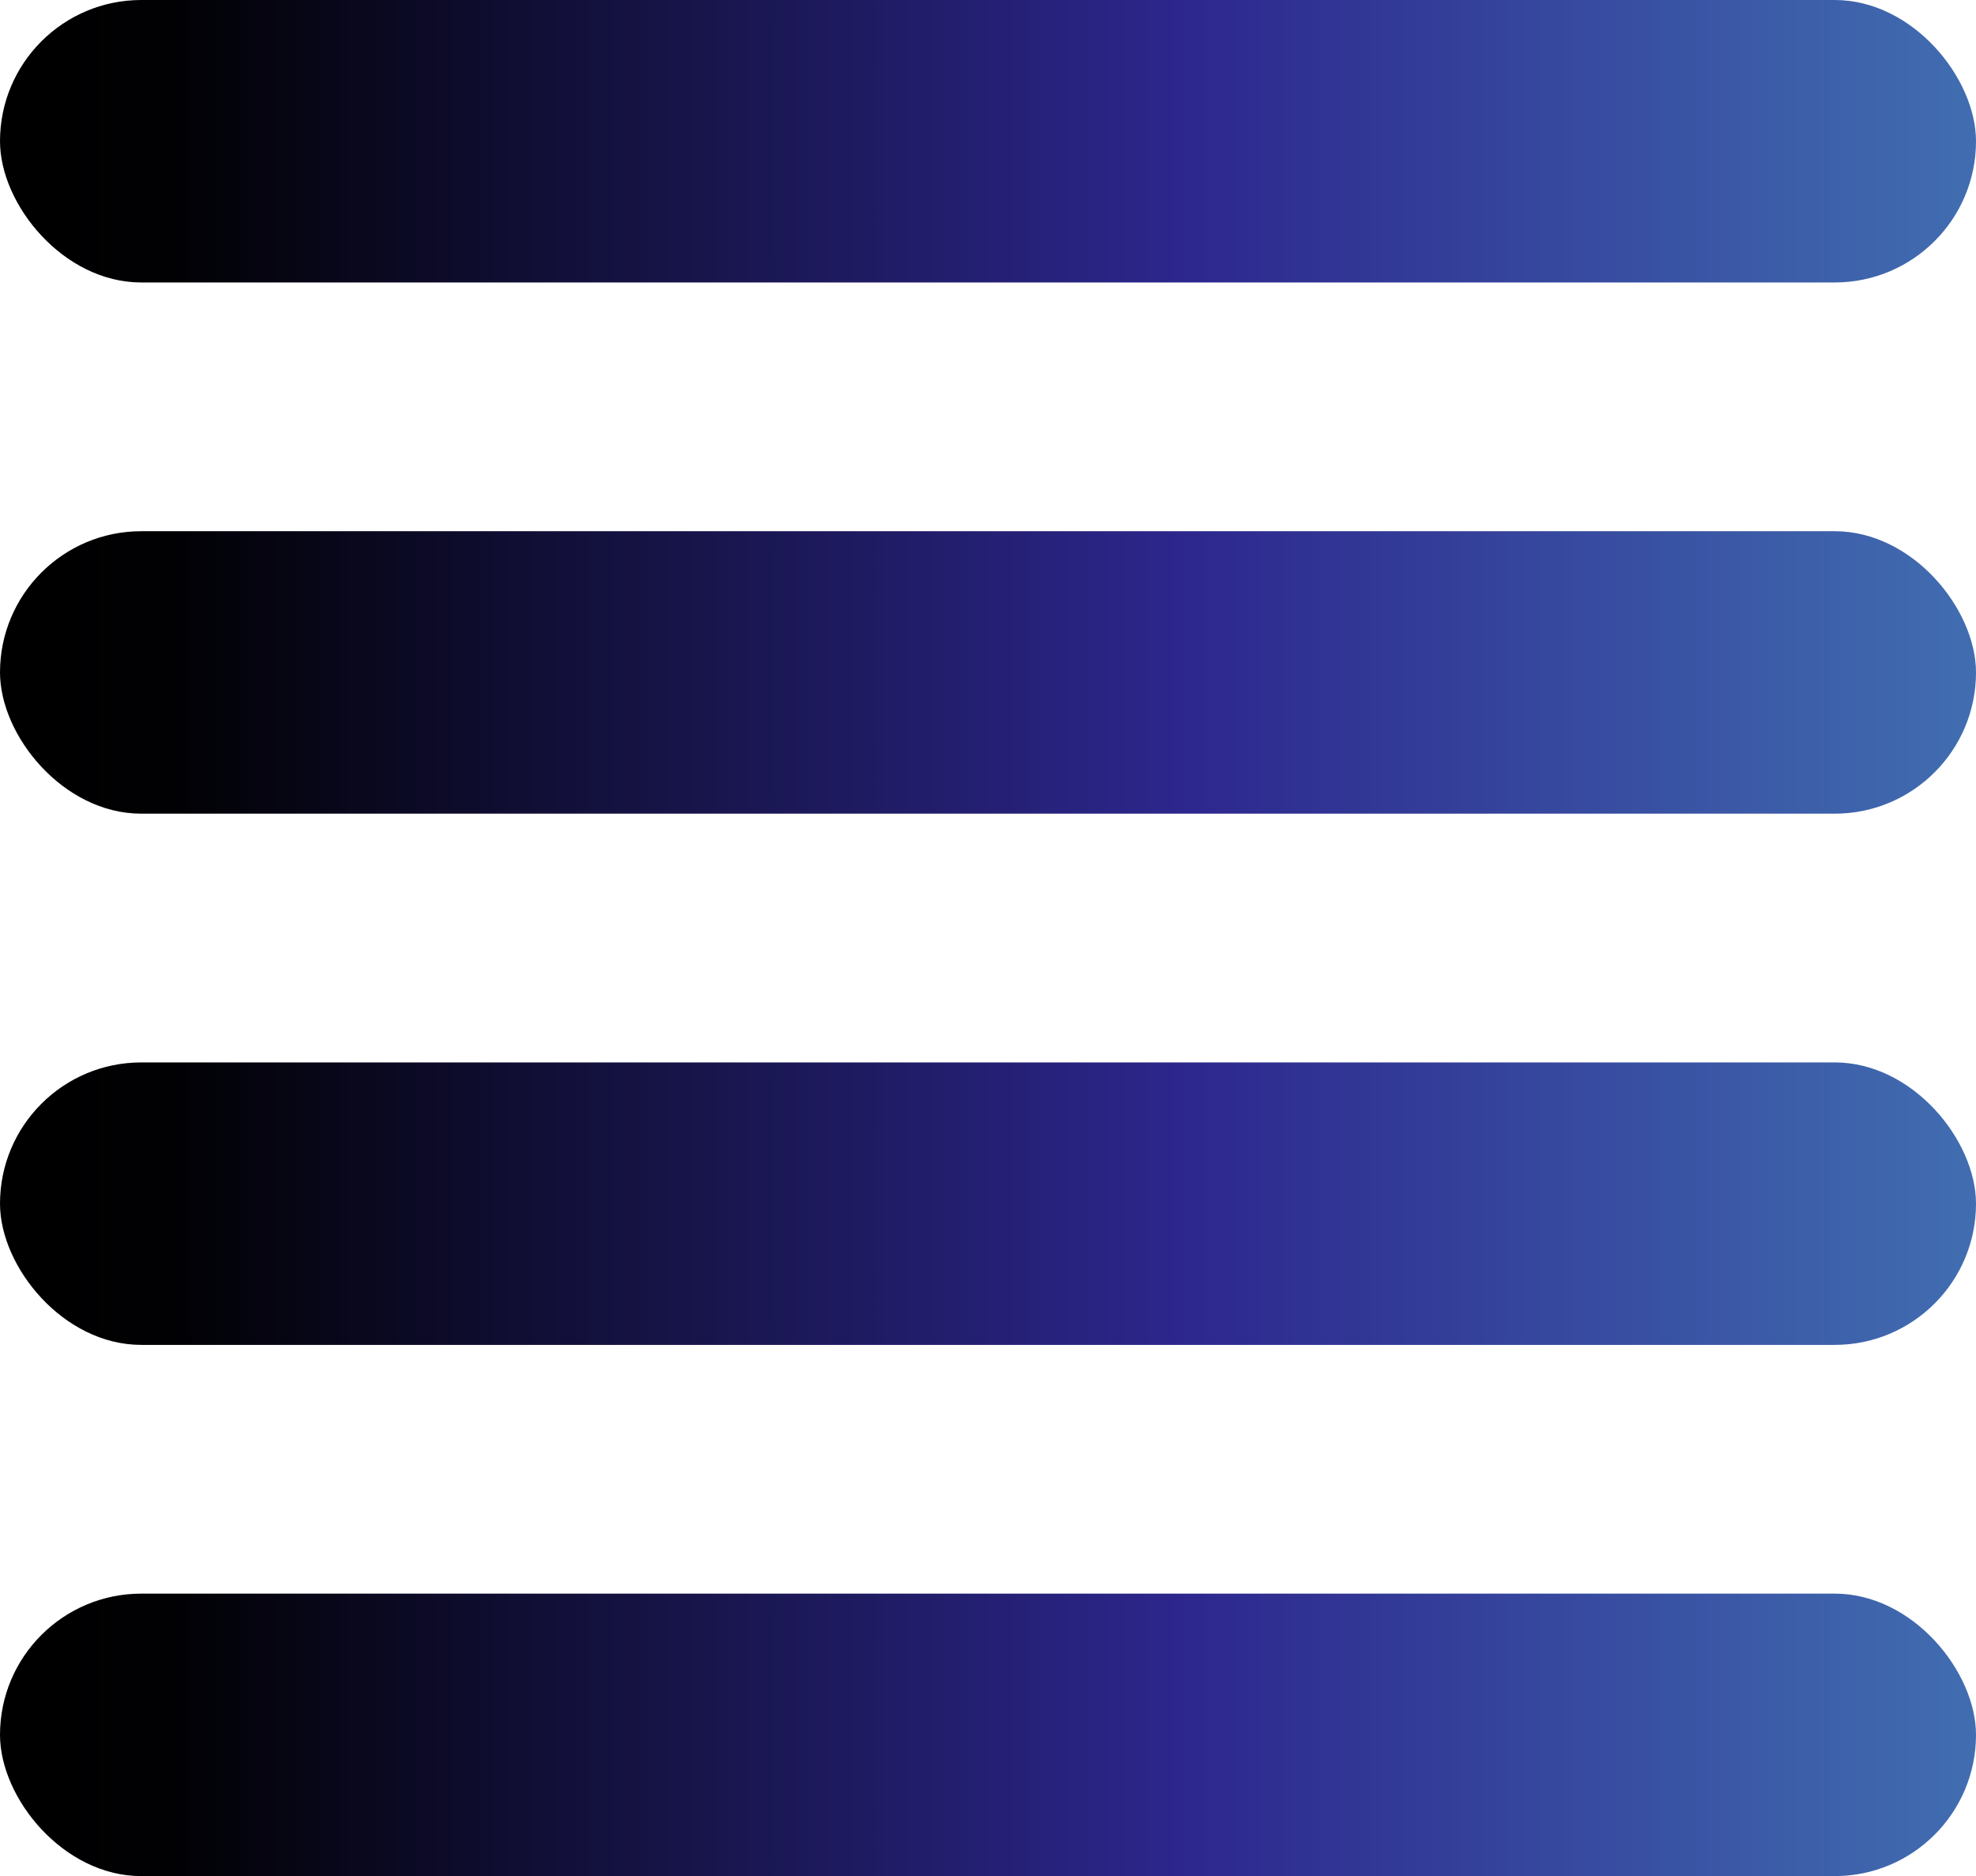
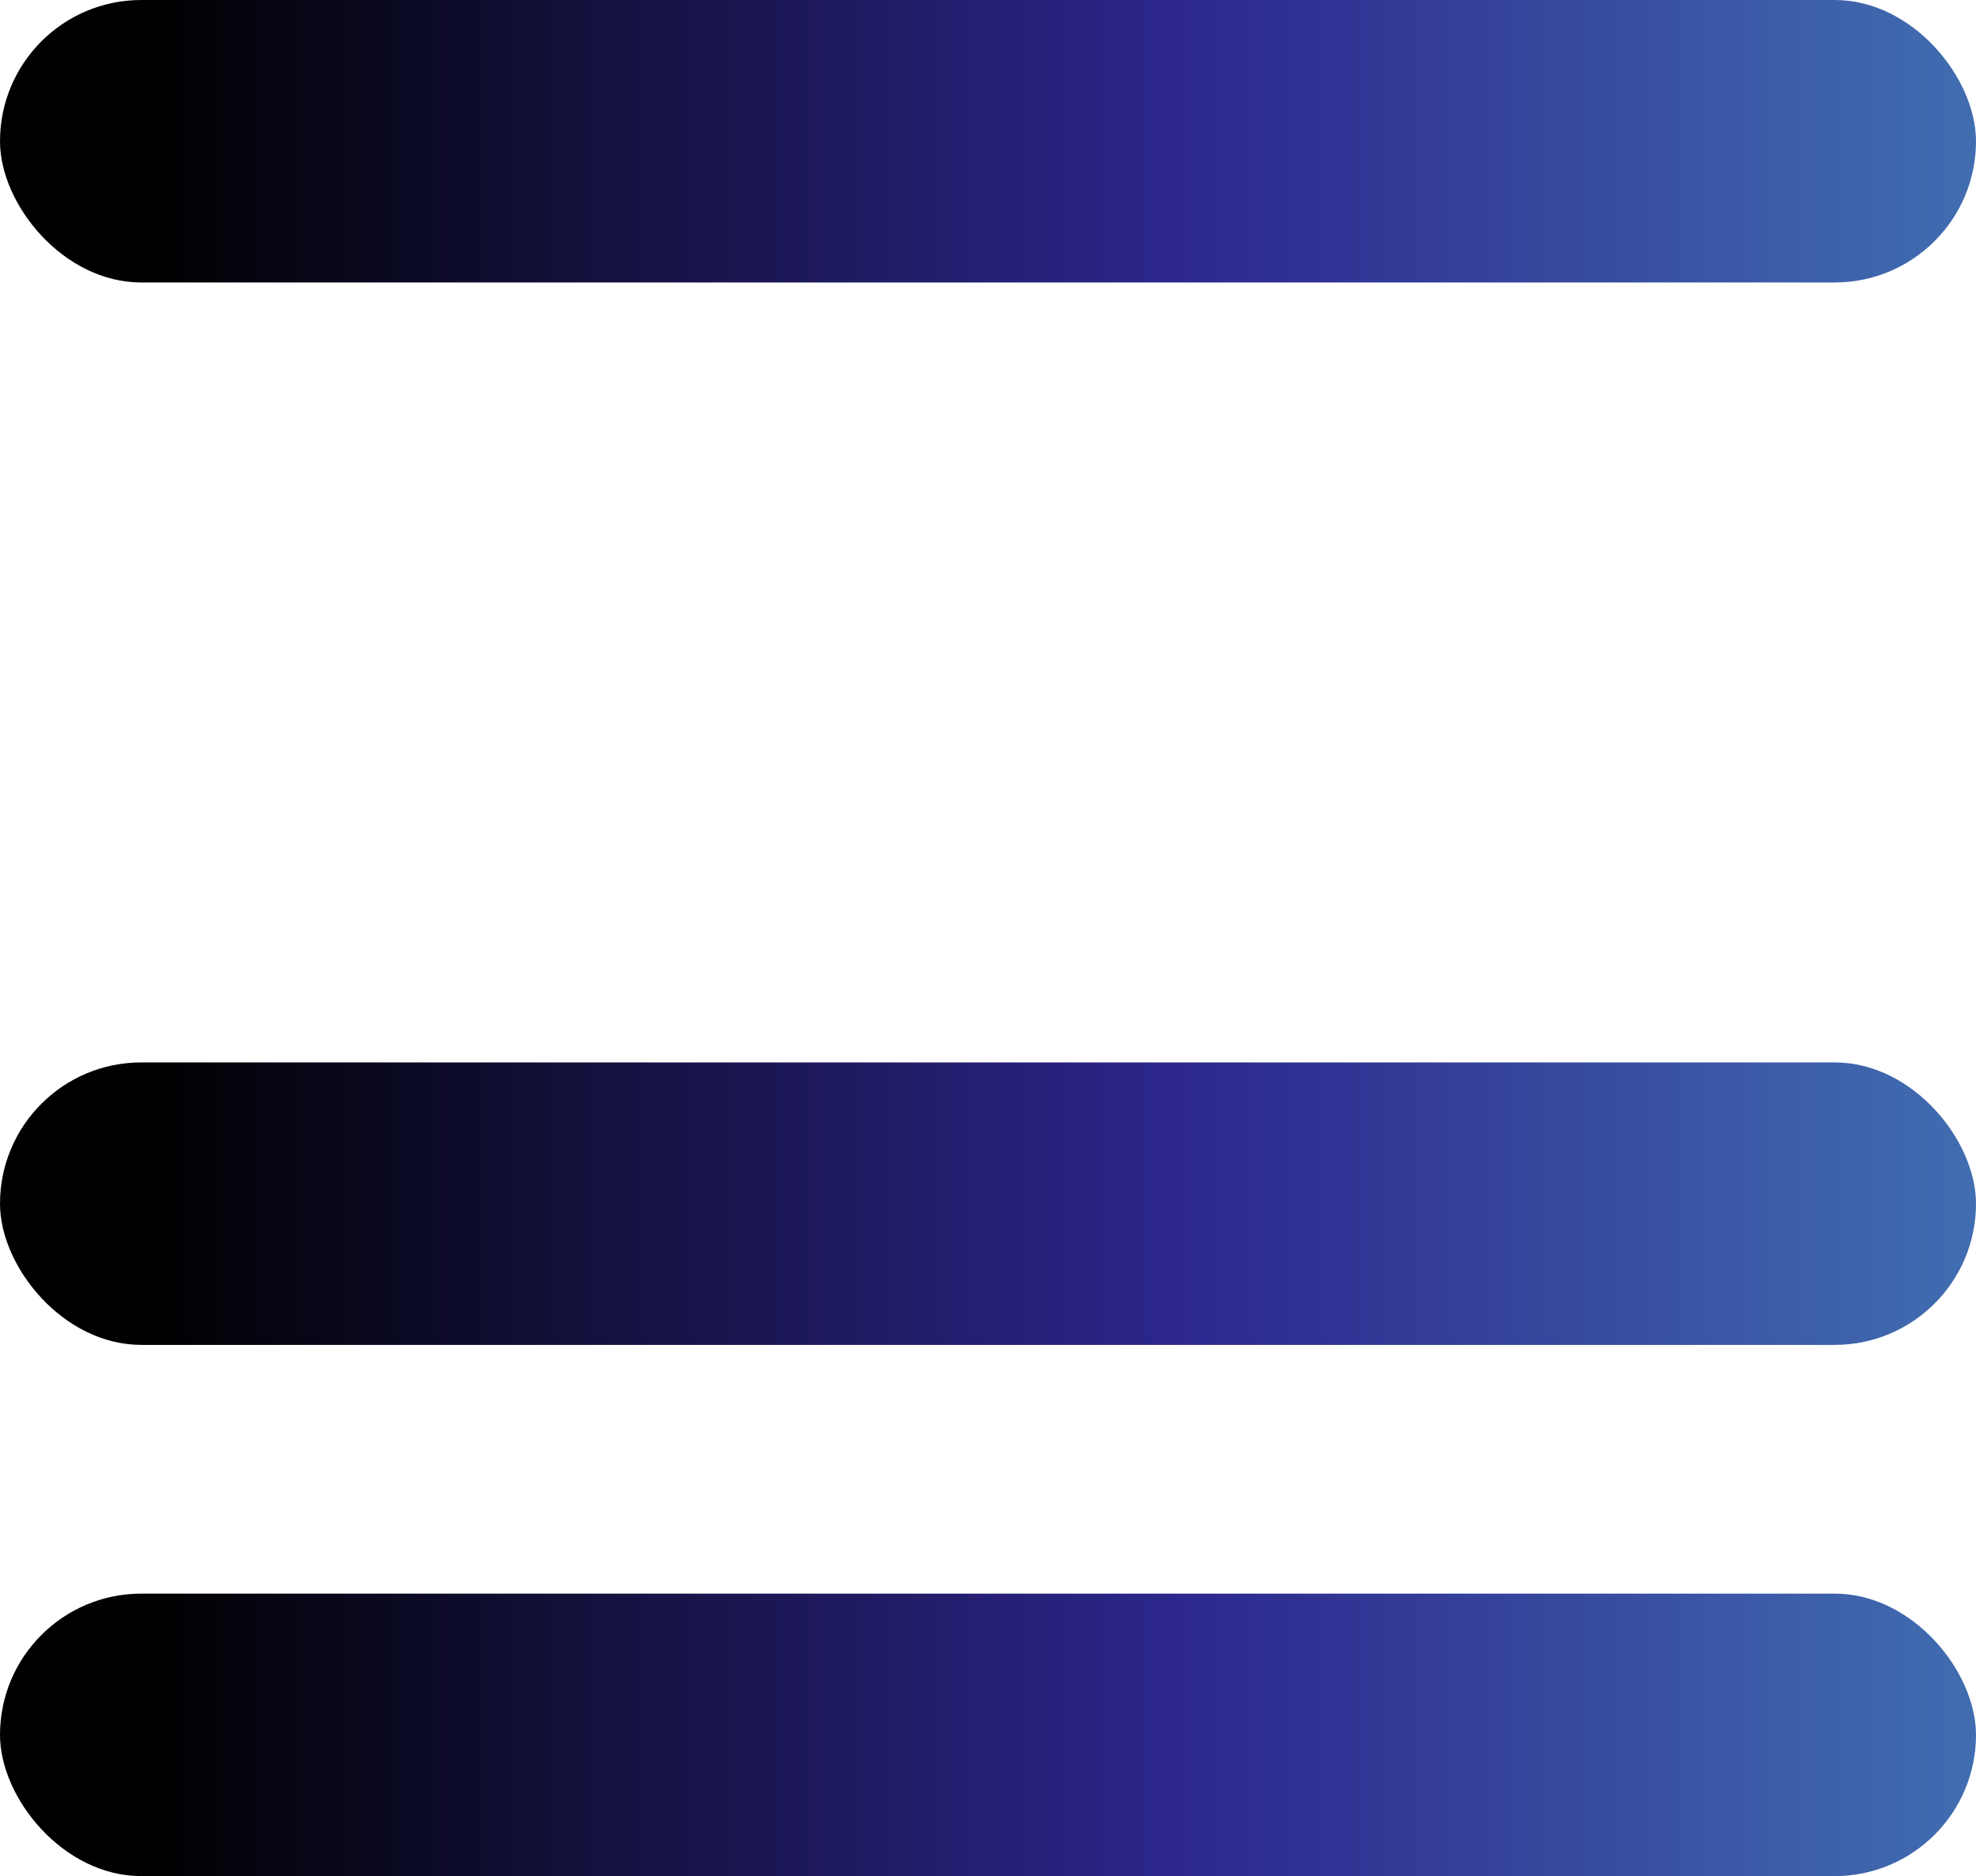
<svg xmlns="http://www.w3.org/2000/svg" width="74.38" height="70.635" viewBox="0 0 74.38 70.635">
  <defs>
    <linearGradient id="a" x1="0.015" y1="1" x2="1.273" y2="1" gradientUnits="objectBoundingBox">
      <stop offset="0" />
      <stop offset="0.061" stop-color="#010104" />
      <stop offset="0.465" stop-color="#2d278e" />
      <stop offset="1" stop-color="#4f9fc9" />
    </linearGradient>
  </defs>
  <g transform="translate(20 -4515.609)">
    <rect width="74.38" height="10.635" rx="5.318" transform="translate(-20 4555.609)" fill="url(#a)" />
    <rect width="74.38" height="10.635" rx="5.318" transform="translate(-20 4515.609)" fill="url(#a)" />
    <rect width="74.38" height="10.635" rx="5.318" transform="translate(-20 4575.609)" fill="url(#a)" />
-     <rect width="74.38" height="10.635" rx="5.318" transform="translate(-20 4535.609)" fill="url(#a)" />
  </g>
</svg>